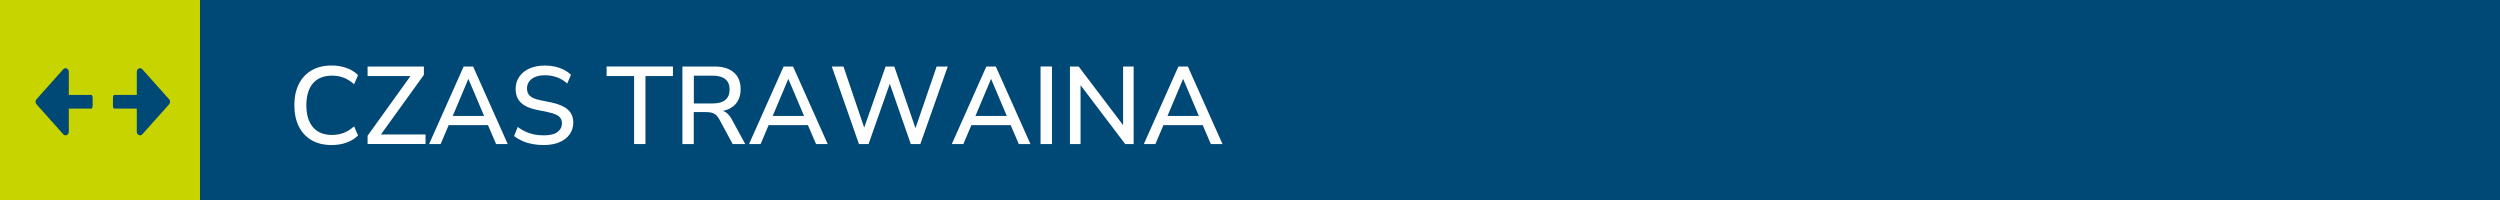
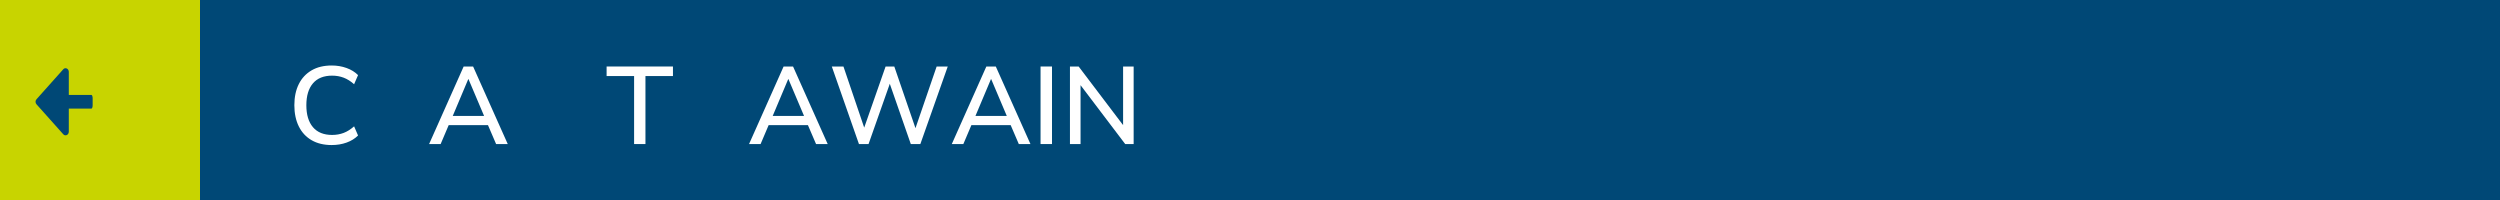
<svg xmlns="http://www.w3.org/2000/svg" id="Ebene_2" viewBox="0 0 500 40">
  <defs>
    <style>.cls-1{fill:#c8d400;}.cls-1,.cls-2,.cls-3{stroke-width:0px;}.cls-2{fill:#fff;}.cls-3{fill:#004876;}</style>
  </defs>
  <g id="Ebene_1-2">
    <rect class="cls-3" width="500" height="40" />
    <rect class="cls-1" width="40" height="40" />
    <path class="cls-2" d="m66.35,29.01c-1.57,0-2.91-.32-4.03-.97-1.12-.65-1.97-1.57-2.56-2.76s-.89-2.61-.89-4.24.3-3.04.89-4.22c.59-1.19,1.45-2.1,2.56-2.75,1.11-.65,2.46-.97,4.03-.97,1.06,0,2.04.17,2.96.5s1.68.8,2.3,1.42l-.79,1.83c-.67-.6-1.37-1.04-2.08-1.31-.71-.27-1.48-.41-2.32-.41-1.67,0-2.95.51-3.83,1.54-.88,1.03-1.32,2.49-1.32,4.38s.44,3.35,1.32,4.39c.88,1.03,2.16,1.55,3.83,1.55.84,0,1.61-.14,2.32-.41.71-.27,1.4-.71,2.08-1.31l.79,1.83c-.62.62-1.38,1.09-2.3,1.42s-1.9.49-2.96.49Z" />
-     <path class="cls-2" d="m73.52,28.81v-1.67l9.13-12.7v.77h-9.13v-1.91h11.26v1.67l-9.15,12.69v-.77h9.48v1.91h-11.59Z" />
    <path class="cls-2" d="m85.82,28.81l6.91-15.51h1.89l6.93,15.51h-2.33l-1.89-4.4,1.03.62h-9.37l1.01-.62-1.87,4.4h-2.31Zm7.83-12.98l-3.32,7.88-.55-.53h7.77l-.51.53-3.34-7.88h-.04Z" />
-     <path class="cls-2" d="m108.74,29.01c-.81,0-1.57-.07-2.3-.21-.73-.14-1.39-.34-2-.62s-1.15-.6-1.62-.98l.73-1.8c.5.37,1.01.67,1.54.92.53.25,1.09.44,1.69.56.6.12,1.25.19,1.96.19,1.25,0,2.17-.22,2.76-.67.59-.45.89-1.03.89-1.75,0-.4-.09-.73-.28-1.01-.18-.28-.48-.52-.89-.71-.41-.2-.95-.36-1.61-.5l-2.35-.48c-1.39-.29-2.43-.78-3.11-1.45-.68-.67-1.02-1.58-1.02-2.73,0-.94.25-1.76.75-2.46.5-.71,1.18-1.25,2.06-1.63.87-.38,1.88-.57,3.03-.57.7,0,1.38.07,2.01.21.64.14,1.23.35,1.78.63.55.28,1.03.62,1.44,1.01l-.75,1.74c-.63-.56-1.31-.97-2.05-1.24s-1.55-.41-2.46-.41c-.72,0-1.35.11-1.88.33s-.95.53-1.23.92c-.29.4-.43.87-.43,1.41,0,.62.2,1.11.59,1.47.4.37,1.06.65,1.98.84l2.33.48c1.47.31,2.56.79,3.28,1.43.72.65,1.08,1.5,1.08,2.57,0,.89-.24,1.68-.73,2.37s-1.17,1.21-2.05,1.58-1.93.56-3.15.56Z" />
    <path class="cls-2" d="m126.82,28.81v-13.6h-5.5v-1.91h13.27v1.91h-5.5v13.6h-2.27Z" />
-     <path class="cls-2" d="m136.48,28.81v-15.51h6.42c1.67,0,2.96.4,3.87,1.19s1.36,1.91,1.36,3.37c0,.94-.21,1.75-.62,2.42-.41.68-1.01,1.19-1.79,1.54-.78.35-1.73.53-2.83.53l.2-.31h.57c.59,0,1.1.15,1.53.44.43.29.82.76,1.18,1.41l2.68,4.93h-2.51l-2.68-4.95c-.21-.38-.43-.68-.67-.89-.24-.21-.52-.36-.84-.44-.32-.08-.69-.12-1.11-.12h-2.49v6.4h-2.29Zm2.29-8.12h3.76c1.12,0,1.96-.23,2.53-.7s.86-1.17.86-2.09-.29-1.6-.86-2.07c-.57-.47-1.42-.7-2.53-.7h-3.76v5.57Z" />
    <path class="cls-2" d="m149.81,28.81l6.91-15.51h1.89l6.93,15.51h-2.33l-1.89-4.4,1.03.62h-9.37l1.01-.62-1.87,4.4h-2.31Zm7.83-12.98l-3.32,7.88-.55-.53h7.77l-.51.53-3.34-7.88h-.04Z" />
    <path class="cls-2" d="m171.79,28.81l-5.43-15.51h2.33l4.55,13.4h-.81l4.69-13.4h1.74l4.6,13.4h-.73l4.6-13.4h2.22l-5.48,15.51h-1.91l-4.44-12.74h.48l-4.49,12.74h-1.91Z" />
    <path class="cls-2" d="m190.36,28.81l6.91-15.51h1.89l6.93,15.51h-2.33l-1.89-4.4,1.03.62h-9.37l1.01-.62-1.87,4.4h-2.31Zm7.83-12.98l-3.32,7.88-.55-.53h7.77l-.51.53-3.34-7.88h-.04Z" />
    <path class="cls-2" d="m208.11,28.81v-15.51h2.29v15.51h-2.29Z" />
    <path class="cls-2" d="m213.99,28.81v-15.51h1.74l9.44,12.45h-.55v-12.45h2.11v15.51h-1.69l-9.44-12.45h.51v12.45h-2.11Z" />
-     <path class="cls-2" d="m228.77,28.81l6.91-15.51h1.89l6.93,15.51h-2.33l-1.89-4.4,1.03.62h-9.37l1.01-.62-1.87,4.4h-2.31Zm7.83-12.98l-3.32,7.88-.55-.53h7.77l-.51.53-3.34-7.88h-.04Z" />
-     <path class="cls-3" d="m33.82,19.85l-5.35-5.99c-.41-.47-1.11-.13-1.11.51v4.62h-4.53c-.13,0-.24.3-.24.68v1.37c0,.38.11.68.24.68h4.53v4.62c0,.64.71.98,1.11.51l5.35-5.99c.26-.28.26-.73,0-1.03v.04-.02Z" />
    <path class="cls-3" d="m18.29,18.99h-4.53v-4.62c0-.64-.71-.98-1.11-.51l-5.35,5.99c-.26.28-.26.73,0,1.01l5.35,5.99c.41.47,1.11.13,1.11-.51v-4.62h4.53c.13,0,.24-.3.24-.68v-1.37c0-.38-.11-.68-.24-.68v-.02.02Z" />
  </g>
</svg>